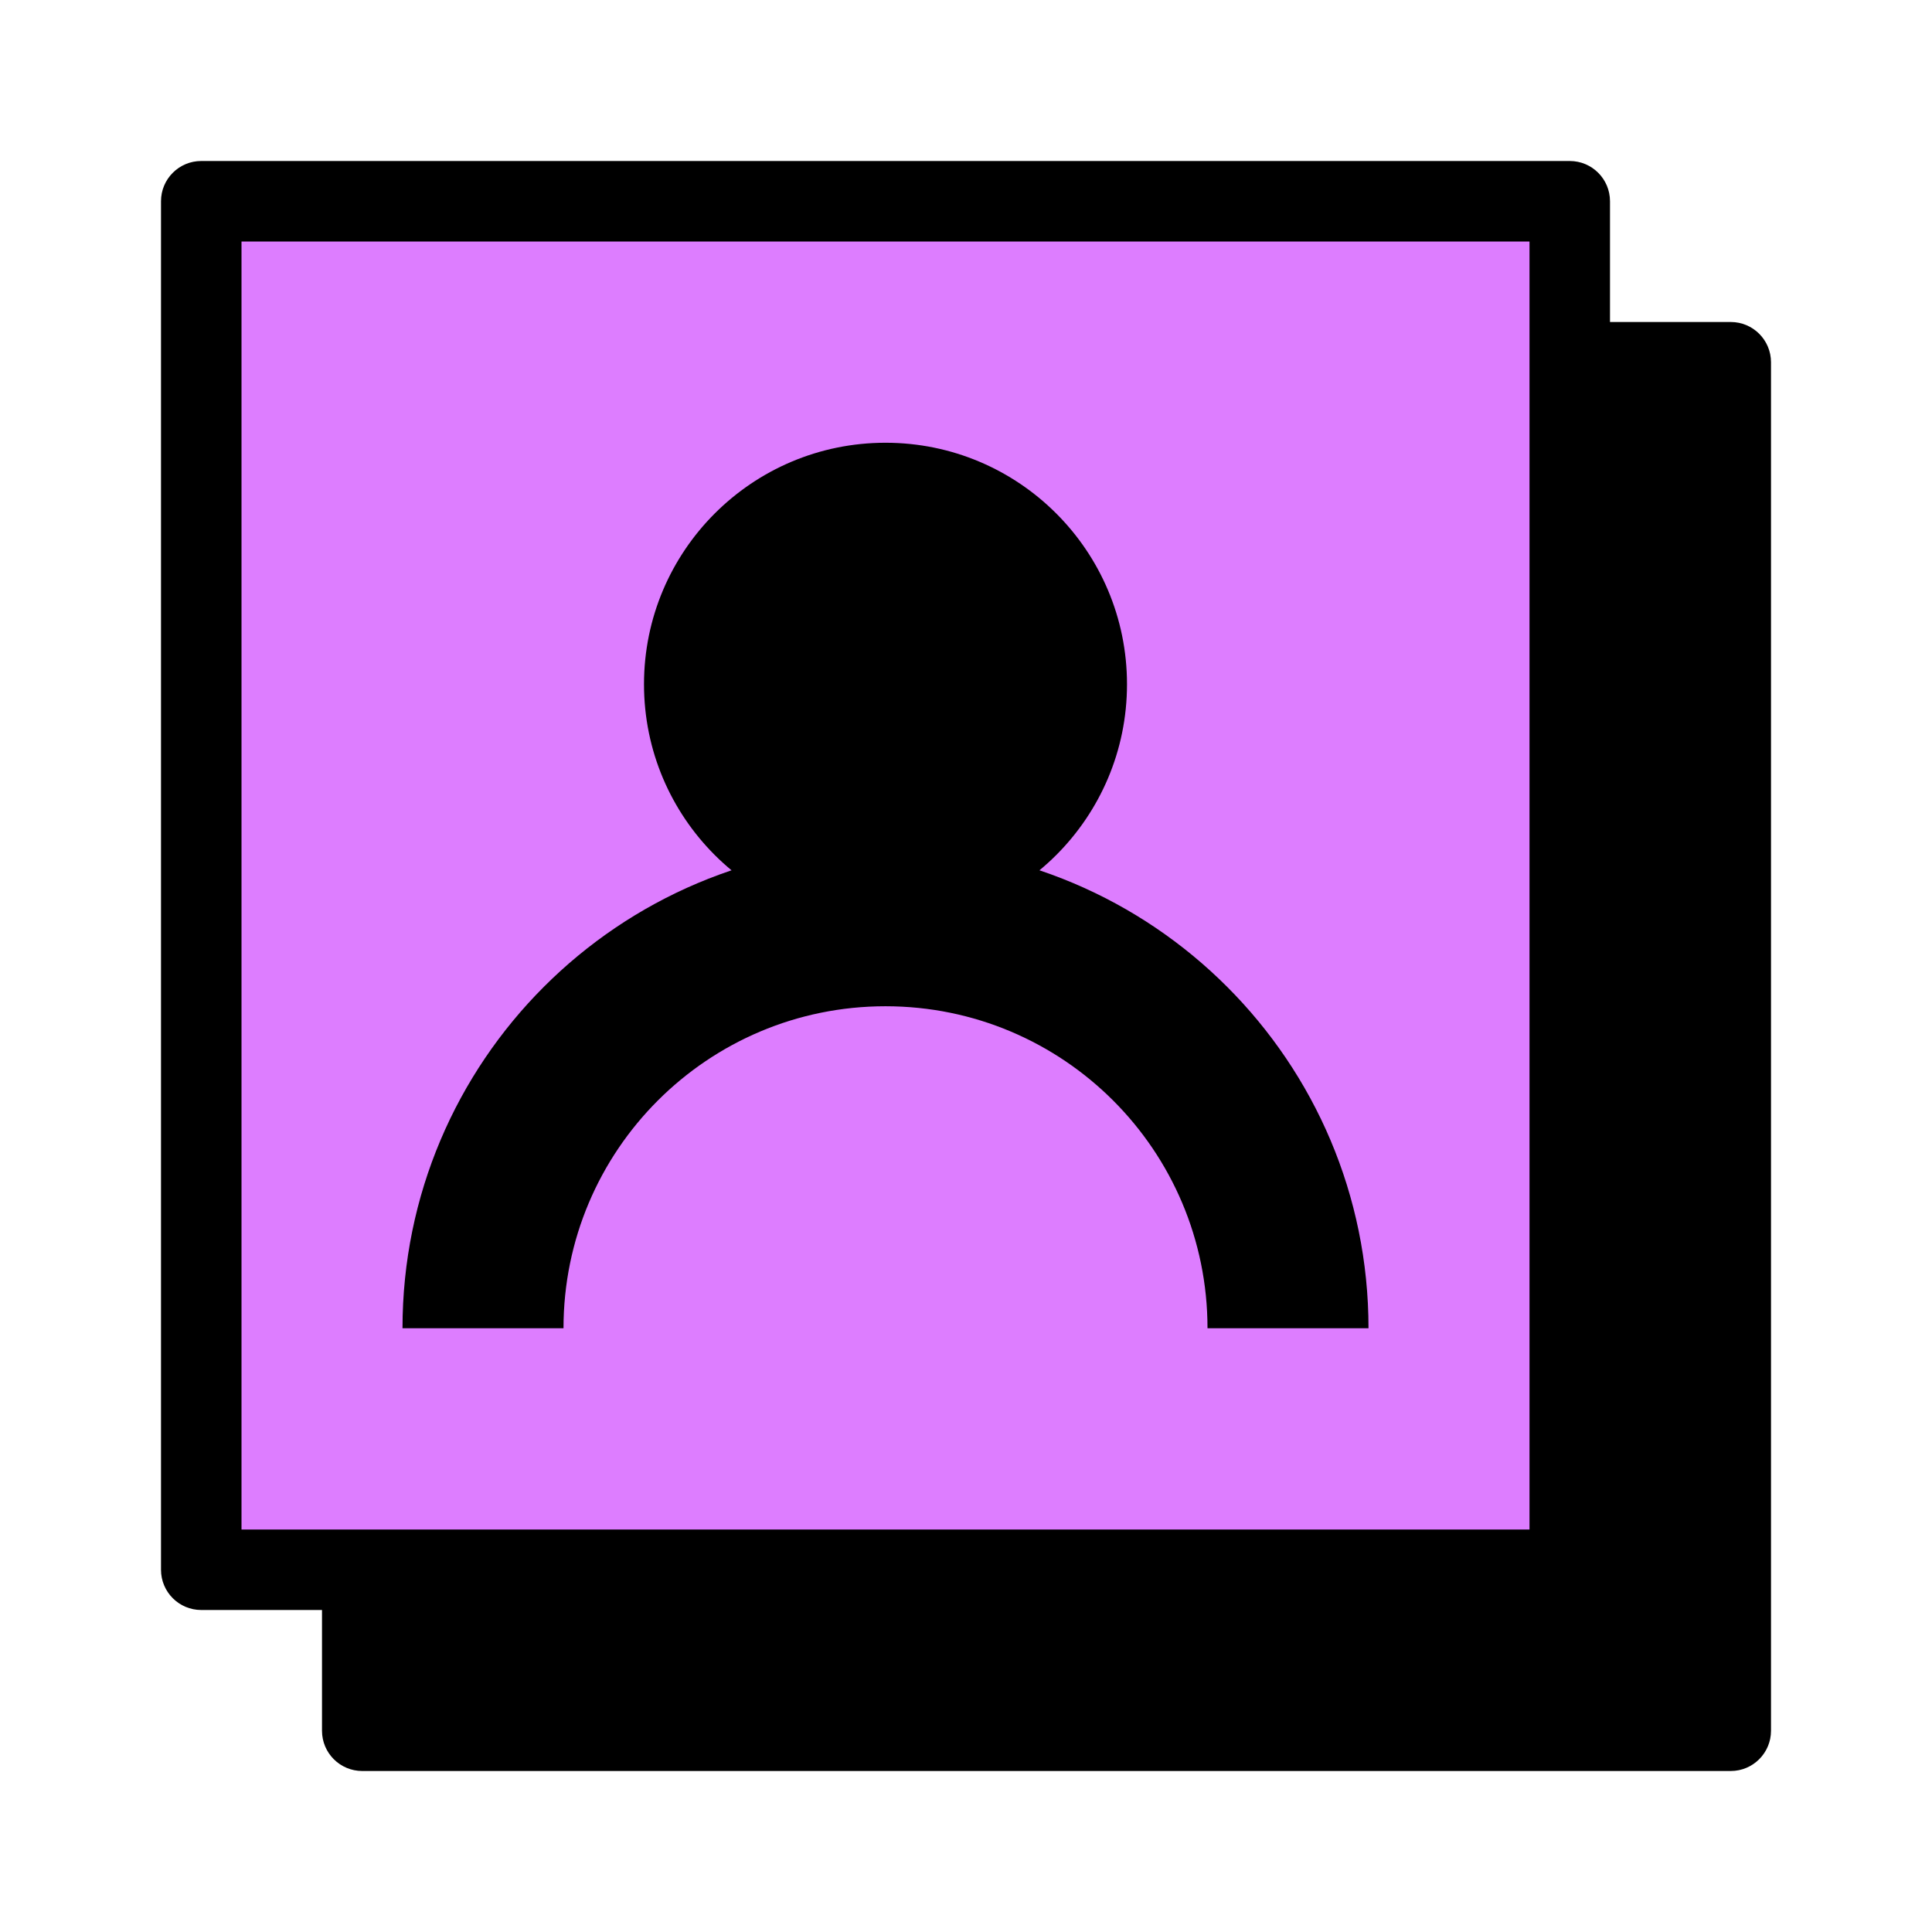
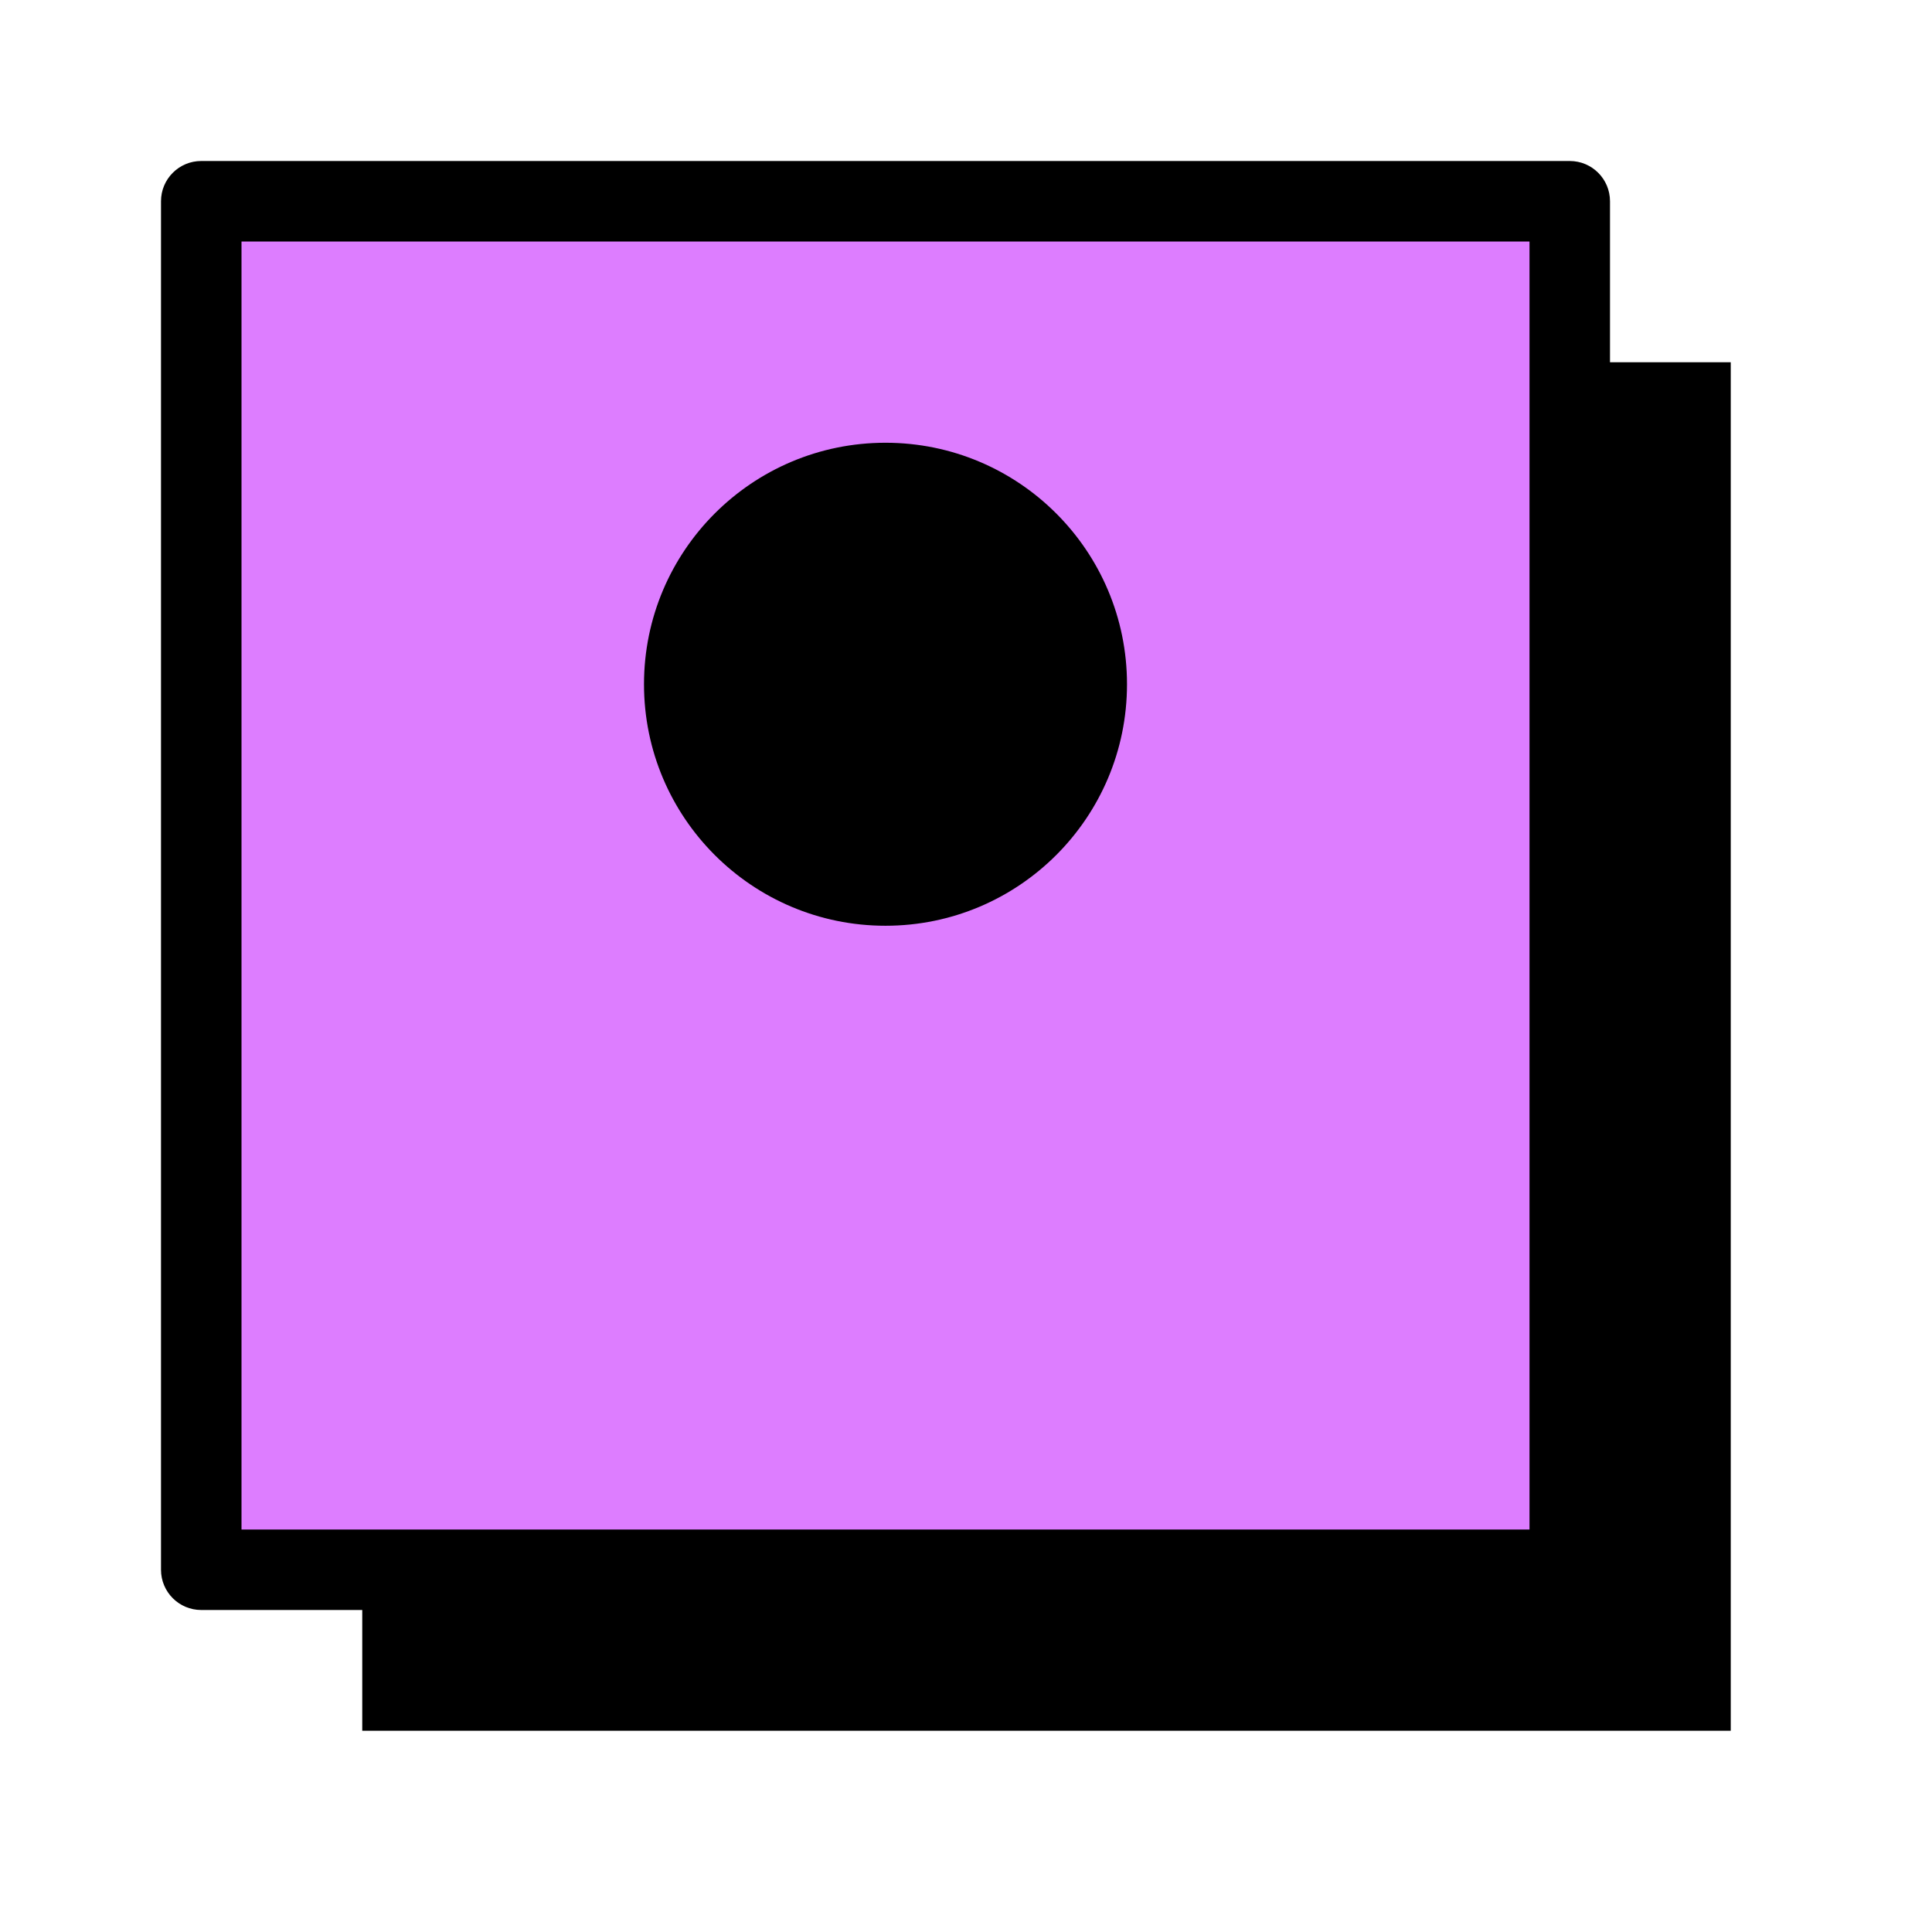
<svg xmlns="http://www.w3.org/2000/svg" width="96" height="96" viewBox="0 0 96 96" fill="none">
  <path d="M18 18H86V86H18V18Z" fill="black" />
-   <path fill-rule="evenodd" clip-rule="evenodd" d="M16 18C16 16.895 16.895 16 18 16H86C87.105 16 88 16.895 88 18V86C88 87.105 87.105 88 86 88H18C16.895 88 16 87.105 16 86V18ZM20 20V84H84V20H20Z" fill="black" />
  <path d="M10 10H78V78H10V10Z" fill="#DD7DFF" />
  <path fill-rule="evenodd" clip-rule="evenodd" d="M8 10C8 8.895 8.895 8 10 8H78C79.105 8 80 8.895 80 10V78C80 79.105 79.105 80 78 80H10C8.895 80 8 79.105 8 78V10ZM12 12V76H76V12H12Z" fill="black" />
-   <path fill-rule="evenodd" clip-rule="evenodd" d="M44 50C35.163 50 28 57.163 28 66H20C20 52.745 30.745 42 44 42C57.255 42 68 52.745 68 66H60C60 57.163 52.837 50 44 50Z" fill="black" />
  <path d="M56 34C56 40.627 50.627 46 44 46C37.373 46 32 40.627 32 34C32 27.373 37.373 22 44 22C50.627 22 56 27.373 56 34Z" fill="black" />
</svg>